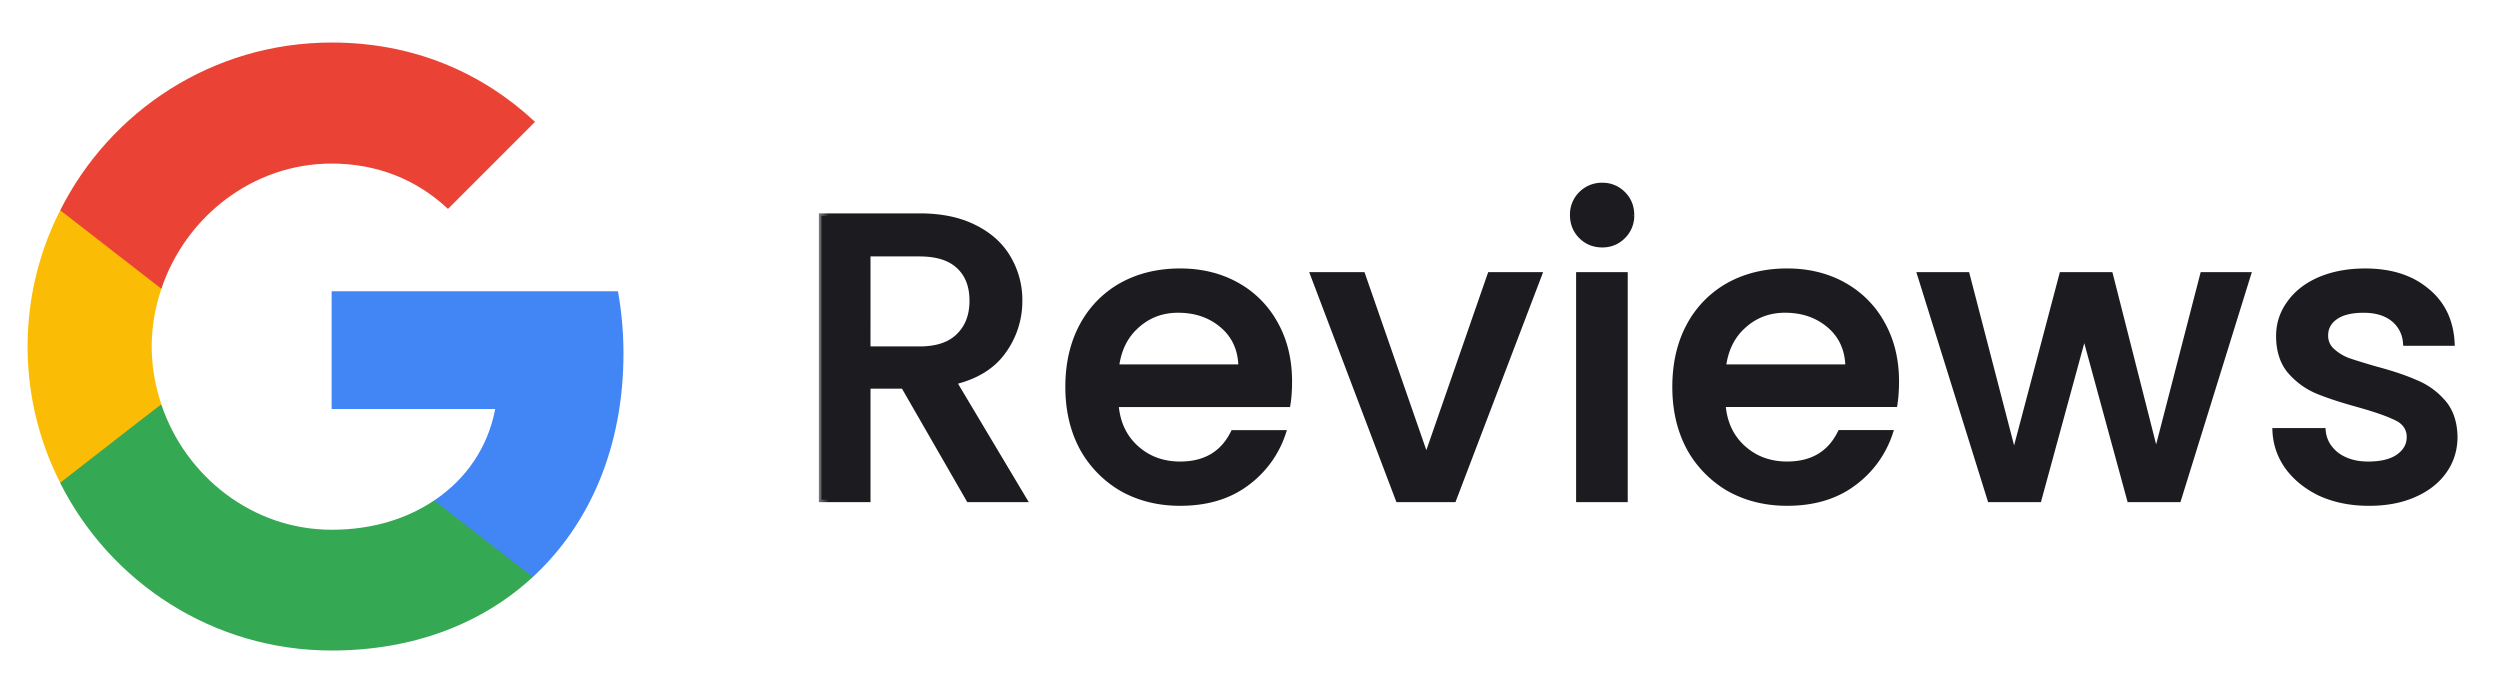
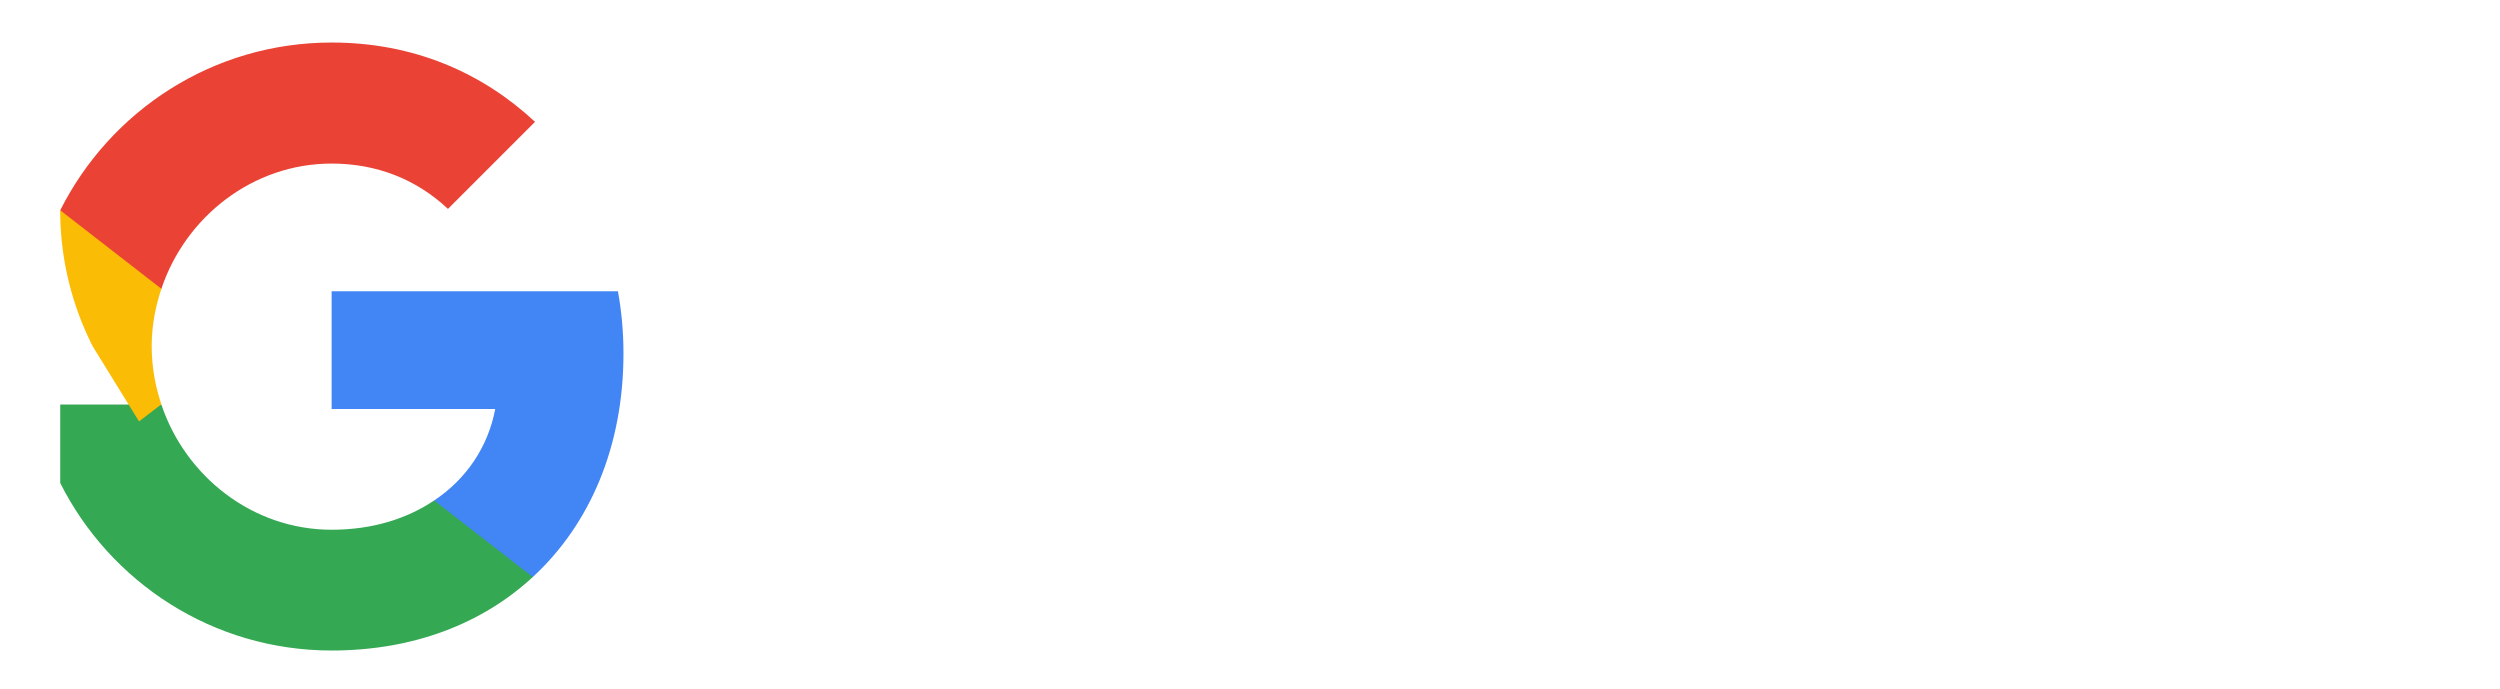
<svg xmlns="http://www.w3.org/2000/svg" width="98" height="27" viewBox="0 0 98 27" fill="none">
  <path d="M24.44 13.855c0-.845-.076-1.658-.217-2.438H13v4.615h6.413c-.281 1.484-1.126 2.741-2.394 3.586v3h3.868c2.253-2.08 3.553-5.134 3.553-8.763Z" fill="#4285F4" />
  <path d="M13 25.5c3.217 0 5.915-1.061 7.886-2.881l-3.867-3.001c-1.062.715-2.416 1.148-4.02 1.148-3.098 0-5.73-2.09-6.673-4.907H2.361v3.076C4.322 22.825 8.341 25.5 13 25.5Z" fill="#34A853" />
-   <path d="M6.326 15.848a7.141 7.141 0 0 1-.379-2.264c0-.79.141-1.55.38-2.264V8.243H2.36a11.77 11.77 0 0 0-1.278 5.341c0 1.928.466 3.738 1.278 5.34L5.45 16.52l.877-.672Z" fill="#FBBC05" />
+   <path d="M6.326 15.848a7.141 7.141 0 0 1-.379-2.264c0-.79.141-1.55.38-2.264V8.243H2.36c0 1.928.466 3.738 1.278 5.34L5.45 16.52l.877-.672Z" fill="#FBBC05" />
  <path d="M13 6.412c1.755 0 3.315.607 4.56 1.777l3.413-3.413C18.903 2.848 16.217 1.667 13 1.667c-4.659 0-8.678 2.676-10.639 6.576l3.965 3.077C7.27 8.503 9.901 6.412 13 6.412Z" fill="#EA4335" />
  <mask id="a" maskUnits="userSpaceOnUse" x="32" y="6.584" width="65" height="14" fill="#000">
-     <path fill="#fff" d="M32 6.584h65v14H32z" />
-     <path d="m37.976 19.584-2.56-4.448h-1.392v4.448H32.2V8.464h3.84c.853 0 1.573.15 2.16.448.597.299 1.04.699 1.328 1.2a3.22 3.22 0 0 1 .448 1.68c0 .725-.213 1.387-.64 1.984-.416.587-1.061.987-1.936 1.2l2.752 4.608h-2.176Zm-3.952-5.904h2.016c.683 0 1.195-.17 1.536-.512.352-.341.528-.8.528-1.376 0-.576-.17-1.024-.512-1.344-.341-.33-.859-.496-1.552-.496h-2.016v3.728Zm16.525 1.28c0 .33-.021.63-.064.896H43.75c.054.704.315 1.27.784 1.696.47.427 1.046.64 1.728.64.982 0 1.675-.41 2.08-1.232h1.968a3.998 3.998 0 0 1-1.456 2c-.693.512-1.557.768-2.592.768-.842 0-1.6-.187-2.272-.56a4.185 4.185 0 0 1-1.568-1.6c-.373-.693-.56-1.493-.56-2.4 0-.907.182-1.701.544-2.384a3.936 3.936 0 0 1 1.552-1.6c.672-.373 1.44-.56 2.304-.56.832 0 1.574.181 2.224.544.651.363 1.158.875 1.52 1.536.363.65.544 1.403.544 2.256Zm-1.904-.576c-.01-.672-.25-1.21-.72-1.616-.469-.405-1.05-.608-1.744-.608-.629 0-1.168.203-1.616.608-.448.395-.714.933-.8 1.616h4.88Zm7.267 3.568 2.496-7.184h1.936l-3.36 8.816h-2.176l-3.344-8.816h1.952l2.496 7.184Zm6.9-8.352a1.13 1.13 0 0 1-.833-.336 1.13 1.13 0 0 1-.336-.832c0-.33.112-.608.336-.832a1.13 1.13 0 0 1 .832-.336c.32 0 .592.112.816.336.224.224.336.501.336.832 0 .33-.112.608-.336.832a1.11 1.11 0 0 1-.816.336Zm.895 1.168v8.816h-1.824v-8.816h1.824Zm10.635 4.192c0 .33-.022.63-.064.896h-6.736c.053.704.314 1.27.784 1.696.47.427 1.045.64 1.728.64.981 0 1.674-.41 2.08-1.232h1.968a3.998 3.998 0 0 1-1.456 2c-.694.512-1.558.768-2.592.768-.843 0-1.6-.187-2.272-.56a4.185 4.185 0 0 1-1.568-1.6c-.373-.693-.56-1.493-.56-2.4 0-.907.181-1.701.544-2.384a3.936 3.936 0 0 1 1.552-1.6c.672-.373 1.44-.56 2.304-.56.832 0 1.573.181 2.224.544.65.363 1.157.875 1.52 1.536.362.65.544 1.403.544 2.256Zm-1.904-.576c-.01-.672-.25-1.21-.72-1.616-.47-.405-1.05-.608-1.744-.608-.63 0-1.168.203-1.616.608-.448.395-.715.933-.8 1.616h4.88Zm15.699-3.616L85.4 19.584h-1.92l-1.776-6.512-1.776 6.512h-1.92l-2.752-8.816h1.856l1.84 7.088 1.872-7.088h1.904l1.792 7.056 1.824-7.056h1.792Zm4.723 8.96c-.693 0-1.317-.123-1.872-.368-.544-.256-.976-.597-1.296-1.024a2.59 2.59 0 0 1-.512-1.456h1.888c.032.373.208.688.528.944.33.245.741.368 1.232.368.512 0 .907-.096 1.184-.288.288-.203.432-.459.432-.768 0-.33-.16-.576-.48-.736-.31-.16-.805-.336-1.488-.528-.661-.181-1.2-.357-1.616-.528a2.9 2.9 0 0 1-1.088-.784c-.299-.352-.448-.816-.448-1.392 0-.47.139-.896.416-1.28.277-.395.672-.704 1.184-.928.523-.224 1.12-.336 1.792-.336 1.003 0 1.808.256 2.416.768.619.501.95 1.19.992 2.064H94.3a1.3 1.3 0 0 0-.48-.944c-.288-.235-.677-.352-1.168-.352-.48 0-.848.09-1.104.272a.842.842 0 0 0-.384.72.78.78 0 0 0 .256.592c.17.16.379.288.624.384.245.085.608.197 1.088.336.64.17 1.163.347 1.568.528.416.17.773.427 1.072.768.299.341.453.795.464 1.36 0 .501-.139.95-.416 1.344-.277.395-.672.704-1.184.928-.501.224-1.093.336-1.776.336Z" />
-   </mask>
-   <path d="m37.976 19.584-2.56-4.448h-1.392v4.448H32.2V8.464h3.84c.853 0 1.573.15 2.16.448.597.299 1.04.699 1.328 1.2a3.22 3.22 0 0 1 .448 1.68c0 .725-.213 1.387-.64 1.984-.416.587-1.061.987-1.936 1.2l2.752 4.608h-2.176Zm-3.952-5.904h2.016c.683 0 1.195-.17 1.536-.512.352-.341.528-.8.528-1.376 0-.576-.17-1.024-.512-1.344-.341-.33-.859-.496-1.552-.496h-2.016v3.728Zm16.525 1.28c0 .33-.021.63-.064.896H43.75c.054.704.315 1.27.784 1.696.47.427 1.046.64 1.728.64.982 0 1.675-.41 2.08-1.232h1.968a3.998 3.998 0 0 1-1.456 2c-.693.512-1.557.768-2.592.768-.842 0-1.6-.187-2.272-.56a4.185 4.185 0 0 1-1.568-1.6c-.373-.693-.56-1.493-.56-2.4 0-.907.182-1.701.544-2.384a3.936 3.936 0 0 1 1.552-1.6c.672-.373 1.44-.56 2.304-.56.832 0 1.574.181 2.224.544.651.363 1.158.875 1.52 1.536.363.65.544 1.403.544 2.256Zm-1.904-.576c-.01-.672-.25-1.21-.72-1.616-.469-.405-1.05-.608-1.744-.608-.629 0-1.168.203-1.616.608-.448.395-.714.933-.8 1.616h4.88Zm7.267 3.568 2.496-7.184h1.936l-3.36 8.816h-2.176l-3.344-8.816h1.952l2.496 7.184Zm6.9-8.352a1.13 1.13 0 0 1-.833-.336 1.13 1.13 0 0 1-.336-.832c0-.33.112-.608.336-.832a1.13 1.13 0 0 1 .832-.336c.32 0 .592.112.816.336.224.224.336.501.336.832 0 .33-.112.608-.336.832a1.11 1.11 0 0 1-.816.336Zm.895 1.168v8.816h-1.824v-8.816h1.824Zm10.635 4.192c0 .33-.022.63-.064.896h-6.736c.053.704.314 1.27.784 1.696.47.427 1.045.64 1.728.64.981 0 1.674-.41 2.08-1.232h1.968a3.998 3.998 0 0 1-1.456 2c-.694.512-1.558.768-2.592.768-.843 0-1.6-.187-2.272-.56a4.185 4.185 0 0 1-1.568-1.6c-.373-.693-.56-1.493-.56-2.4 0-.907.181-1.701.544-2.384a3.936 3.936 0 0 1 1.552-1.6c.672-.373 1.44-.56 2.304-.56.832 0 1.573.181 2.224.544.65.363 1.157.875 1.52 1.536.362.65.544 1.403.544 2.256Zm-1.904-.576c-.01-.672-.25-1.21-.72-1.616-.47-.405-1.05-.608-1.744-.608-.63 0-1.168.203-1.616.608-.448.395-.715.933-.8 1.616h4.88Zm15.699-3.616L85.4 19.584h-1.92l-1.776-6.512-1.776 6.512h-1.92l-2.752-8.816h1.856l1.84 7.088 1.872-7.088h1.904l1.792 7.056 1.824-7.056h1.792Zm4.723 8.96c-.693 0-1.317-.123-1.872-.368-.544-.256-.976-.597-1.296-1.024a2.59 2.59 0 0 1-.512-1.456h1.888c.032.373.208.688.528.944.33.245.741.368 1.232.368.512 0 .907-.096 1.184-.288.288-.203.432-.459.432-.768 0-.33-.16-.576-.48-.736-.31-.16-.805-.336-1.488-.528-.661-.181-1.2-.357-1.616-.528a2.9 2.9 0 0 1-1.088-.784c-.299-.352-.448-.816-.448-1.392 0-.47.139-.896.416-1.28.277-.395.672-.704 1.184-.928.523-.224 1.12-.336 1.792-.336 1.003 0 1.808.256 2.416.768.619.501.95 1.19.992 2.064H94.3a1.3 1.3 0 0 0-.48-.944c-.288-.235-.677-.352-1.168-.352-.48 0-.848.09-1.104.272a.842.842 0 0 0-.384.72.78.78 0 0 0 .256.592c.17.16.379.288.624.384.245.085.608.197 1.088.336.64.17 1.163.347 1.568.528.416.17.773.427 1.072.768.299.341.453.795.464 1.36 0 .501-.139.95-.416 1.344-.277.395-.672.704-1.184.928-.501.224-1.093.336-1.776.336Z" fill="#1C1C20" />
+     </mask>
  <path d="m37.976 19.584-.087.05.03.05h.057v-.1Zm-2.56-4.448.087-.05-.03-.05h-.057v.1Zm-1.392 0v-.1h-.1v.1h.1Zm0 4.448v.1h.1v-.1h-.1Zm-1.824 0h-.1v.1h.1v-.1Zm0-11.12v-.1h-.1v.1h.1Zm6 .448-.045.09.045-.09Zm1.328 1.2-.087.05.001.001.086-.051Zm-.192 3.664-.081-.058.081.058Zm-1.936 1.2-.024-.097-.131.032.07.116.085-.051Zm2.752 4.608v.1h.176l-.09-.151-.086.051Zm-6.128-5.904h-.1v.1h.1v-.1Zm3.552-.512-.07-.072v.001l.07.071Zm.016-2.72-.07.072h.002l.068-.072Zm-3.568-.496v-.1h-.1v.1h.1Zm4.039 9.582-2.56-4.448-.174.1 2.56 4.448.174-.1Zm-2.647-4.498h-1.392v.2h1.392v-.2Zm-1.492.1v4.448h.2v-4.448h-.2Zm.1 4.348H32.2v.2h1.824v-.2Zm-1.724.1V8.464h-.2v11.12h.2Zm-.1-11.02h3.84v-.2H32.2v.2Zm3.84 0c.842 0 1.546.147 2.115.437l.09-.178c-.604-.308-1.34-.459-2.205-.459v.2Zm2.115.437c.583.292 1.01.679 1.286 1.16l.174-.099c-.3-.52-.758-.933-1.37-1.24l-.09.18Zm1.287 1.162a3.12 3.12 0 0 1 .434 1.629h.2a3.32 3.32 0 0 0-.462-1.731l-.172.102Zm.434 1.629c0 .704-.207 1.345-.621 1.926l.162.116a3.436 3.436 0 0 0 .659-2.042h-.2Zm-.622 1.926c-.398.563-1.02.952-1.878 1.16l.048.195c.892-.217 1.56-.628 1.994-1.24l-.164-.115Zm-1.94 1.31 2.752 4.607.172-.102-2.752-4.608-.172.102Zm2.838 4.456h-2.176v.2h2.176v-.2Zm-6.128-5.704h2.016v-.2h-2.016v.2Zm2.016 0c.698 0 1.24-.175 1.607-.541l-.142-.142c-.316.316-.798.483-1.465.483v.2Zm1.606-.54c.374-.364.558-.85.558-1.448h-.2c0 .554-.168.985-.498 1.304l.14.144Zm.558-1.448c0-.597-.178-1.074-.544-1.417l-.136.146c.316.297.48.716.48 1.271h.2Zm-.542-1.416c-.367-.355-.914-.524-1.622-.524v.2c.68 0 1.167.162 1.482.468l.14-.144Zm-1.622-.524h-2.016v.2h2.016v-.2Zm-2.116.1v3.728h.2V9.952h-.2Zm16.561 5.904v.1h.086l.013-.084-.099-.016Zm-6.736 0v-.1h-.108l.009.107.1-.007Zm.784 1.696-.067.074.067-.074Zm3.808-.592v-.1h-.062l-.027.056.09.044Zm1.968 0 .095.031.043-.131h-.138v.1Zm-1.456 2 .06.08-.06-.08Zm-4.864.208-.05.087h.002l.048-.087Zm-1.568-1.6-.088.047.001.002.087-.049Zm-.016-4.784-.088-.047.088.047Zm1.552-1.6-.048-.087.048.087Zm4.528-.016.05-.087-.05.087Zm1.52 1.536-.087.048.087-.048Zm-1.36 1.68v.1h.102l-.002-.102-.1.002Zm-.72-1.616.066-.076-.066.076Zm-3.36 0 .067.075-.067-.075Zm-.8 1.616-.099-.012-.014.112h.113v-.1Zm6.684.576a5.6 5.6 0 0 1-.062.88l.197.032c.044-.273.065-.577.065-.912h-.2Zm.036.796H43.75v.2h6.736v-.2Zm-6.835.107c.055.727.326 1.317.816 1.763l.135-.148c-.449-.408-.7-.948-.752-1.63l-.2.015Zm.816 1.763c.49.445 1.09.666 1.795.666v-.2c-.66 0-1.21-.205-1.66-.614l-.135.148Zm1.795.666c.505 0 .942-.106 1.307-.322.366-.216.653-.54.863-.966l-.18-.088c-.195.395-.457.688-.785.882-.328.194-.728.294-1.205.294v.2Zm2.08-1.232h1.968v-.2h-1.968v.2Zm1.873-.131c-.26.79-.732 1.44-1.42 1.95l.119.161a4.098 4.098 0 0 0 1.491-2.049l-.19-.062Zm-1.42 1.95c-.673.497-1.515.749-2.533.749v.2c1.052 0 1.938-.26 2.652-.788l-.119-.16Zm-2.533.749c-.827 0-1.567-.183-2.223-.547l-.097.174c.688.383 1.462.573 2.32.573v-.2Zm-2.221-.547a4.085 4.085 0 0 1-1.532-1.562l-.174.098a4.285 4.285 0 0 0 1.605 1.637l.1-.173Zm-1.53-1.56c-.365-.677-.549-1.46-.549-2.353h-.2c0 .92.19 1.737.572 2.447l.176-.094Zm-.549-2.353c0-.893.179-1.671.533-2.337l-.177-.094c-.371.7-.556 1.51-.556 2.431h.2Zm.532-2.337a3.836 3.836 0 0 1 1.514-1.56l-.099-.174a4.037 4.037 0 0 0-1.59 1.64l.175.094Zm1.513-1.56c.655-.364 1.406-.547 2.255-.547v-.2c-.879 0-1.664.19-2.352.573l.097.174Zm2.255-.547c.817 0 1.542.178 2.176.531l.097-.174c-.667-.372-1.426-.557-2.273-.557v.2Zm2.176.531a3.73 3.73 0 0 1 1.48 1.497l.176-.096a3.931 3.931 0 0 0-1.559-1.575l-.097.174Zm1.481 1.498c.353.633.531 1.368.531 2.207h.2c0-.868-.184-1.637-.556-2.305l-.175.098Zm-1.173 1.63c-.01-.698-.261-1.265-.754-1.69l-.131.15c.446.386.675.896.685 1.543l.2-.004Zm-.754-1.69c-.49-.424-1.095-.633-1.81-.633v.2c.673 0 1.23.196 1.679.584l.13-.152Zm-1.81-.633c-.653 0-1.215.211-1.683.634l.135.148c.428-.388.943-.582 1.548-.582v-.2Zm-1.682.633c-.469.413-.745.976-.833 1.679l.199.024c.082-.662.34-1.177.767-1.553l-.133-.15Zm-.734 1.791h4.88v-.2h-4.88v.2Zm12.147 3.468-.094.033.094.272.095-.272-.095-.033Zm2.496-7.184v-.1h-.07l-.024.067.094.033Zm1.936 0 .094.036.051-.136h-.145v.1Zm-3.36 8.816v.1h.07l.024-.064-.094-.036Zm-2.176 0-.093.035.024.065h.07v-.1Zm-3.344-8.816v-.1h-.145l.052.135.093-.035Zm1.952 0 .095-.033-.024-.067h-.07v.1Zm2.59 7.217 2.497-7.184-.19-.066-2.495 7.184.189.066Zm2.402-7.117h1.936v-.2h-1.936v.2Zm1.843-.136-3.36 8.816.187.072 3.36-8.816-.187-.072Zm-3.267 8.752h-2.176v.2h2.176v-.2Zm-2.082.064-3.344-8.815-.187.07 3.344 8.816.187-.07Zm-3.438-8.68h1.952v-.2h-1.952v.2Zm1.858-.067 2.496 7.184.189-.066-2.496-7.184-.19.066Zm8.657-1.537.07-.07-.07.07Zm0-1.664.07.07-.07-.07Zm1.648 0-.07.07.07-.07Zm0 1.664-.07-.07.07.07Zm.08 1.504h.1v-.1h-.1v.1Zm0 8.816v.1h.1v-.1h-.1Zm-1.824 0h-.1v.1h.1v-.1Zm0-8.816v-.1h-.1v.1h.1Zm.928-1.268a1.03 1.03 0 0 1-.761-.307l-.142.142c.244.243.547.365.903.365v-.2Zm-.761-.307a1.03 1.03 0 0 1-.307-.761h-.2c0 .356.122.659.365.903l.142-.142Zm-.307-.761c0-.305.102-.557.307-.761l-.142-.142a1.23 1.23 0 0 0-.365.903h.2Zm.307-.761a1.03 1.03 0 0 1 .761-.307v-.2a1.23 1.23 0 0 0-.903.365l.142.142Zm.761-.307c.294 0 .54.102.745.307l.142-.142a1.21 1.21 0 0 0-.887-.365v.2Zm.745.307c.205.204.307.456.307.761h.2c0-.356-.122-.66-.365-.903l-.142.142Zm.307.761c0 .305-.102.557-.307.761l.142.142a1.23 1.23 0 0 0 .365-.903h-.2Zm-.307.761a1.011 1.011 0 0 1-.745.307v.2c.346 0 .644-.122.887-.365l-.142-.142Zm.051 1.575v8.816h.2v-8.816h-.2Zm.1 8.716h-1.824v.2h1.824v-.2Zm-1.724.1v-8.816h-.2v8.816h.2Zm-.1-8.716h1.824v-.2h-1.824v.2Zm12.395 4.988v.1h.085l.014-.084-.1-.016Zm-6.736 0v-.1h-.108l.008.107.1-.007Zm.784 1.696-.067.074.067-.074Zm3.808-.592v-.1h-.062l-.028.056.09.044Zm1.968 0 .095.031.043-.131h-.138v.1Zm-1.456 2 .06.08-.06-.08Zm-4.864.208-.05.087h.001l.049-.087Zm-1.568-1.6-.088.047v.002l.088-.049Zm-.016-4.784-.088-.047.088.047Zm1.552-1.6-.049-.087.049.087Zm4.528-.016.049-.087-.05.087Zm1.52 1.536-.088.048.088-.048Zm-1.36 1.68v.1h.102l-.002-.102-.1.002Zm-.72-1.616.065-.076-.065.076Zm-3.36 0 .066.075h.001l-.067-.075Zm-.8 1.616-.1-.012-.013.112h.113v-.1Zm6.684.576a5.6 5.6 0 0 1-.063.88l.198.032c.043-.273.065-.577.065-.912h-.2Zm.036.796h-6.736v.2h6.736v-.2Zm-6.836.107c.055.727.326 1.317.817 1.763l.134-.148c-.448-.408-.7-.948-.751-1.63l-.2.015Zm.817 1.763c.489.445 1.09.666 1.795.666v-.2c-.66 0-1.211-.205-1.66-.614l-.135.148Zm1.795.666c.505 0 .942-.106 1.307-.322.365-.216.652-.54.862-.966l-.179-.088c-.195.395-.457.688-.785.882-.328.194-.728.294-1.205.294v.2Zm2.08-1.232h1.968v-.2h-1.968v.2Zm1.873-.131c-.26.79-.733 1.44-1.42 1.95l.118.161a4.098 4.098 0 0 0 1.492-2.049l-.19-.062Zm-1.42 1.95c-.673.497-1.515.749-2.533.749v.2c1.052 0 1.938-.26 2.651-.788l-.118-.16Zm-2.533.749c-.828 0-1.568-.183-2.224-.547l-.097.174c.689.383 1.463.573 2.32.573v-.2Zm-2.222-.547a4.085 4.085 0 0 1-1.531-1.562l-.174.098a4.285 4.285 0 0 0 1.605 1.637l.1-.173Zm-1.53-1.56c-.365-.677-.548-1.46-.548-2.353h-.2c0 .92.19 1.737.572 2.447l.176-.094Zm-.548-2.353c0-.893.178-1.671.532-2.337l-.176-.094c-.372.7-.556 1.51-.556 2.431h.2Zm.532-2.337a3.836 3.836 0 0 1 1.513-1.56l-.098-.174a4.037 4.037 0 0 0-1.591 1.64l.176.094Zm1.512-1.56c.656-.364 1.407-.547 2.256-.547v-.2c-.879 0-1.664.19-2.353.573l.097.174Zm2.256-.547c.817 0 1.541.178 2.175.531l.098-.174c-.668-.372-1.426-.557-2.273-.557v.2Zm2.175.531a3.73 3.73 0 0 1 1.481 1.497l.176-.096a3.931 3.931 0 0 0-1.56-1.575l-.097.174Zm1.481 1.498c.354.633.532 1.368.532 2.207h.2c0-.868-.185-1.637-.557-2.305l-.175.098Zm-1.172 1.63c-.011-.698-.262-1.265-.755-1.69l-.13.15c.445.386.675.896.685 1.543l.2-.004Zm-.755-1.69c-.49-.424-1.095-.633-1.81-.633v.2c.673 0 1.23.196 1.68.584l.13-.152Zm-1.81-.633c-.652 0-1.215.211-1.682.634l.134.148c.429-.388.943-.582 1.549-.582v-.2Zm-1.681.633c-.47.413-.746.976-.833 1.679l.198.024c.083-.662.34-1.177.767-1.553l-.132-.15Zm-.734 1.791h4.88v-.2h-4.88v.2Zm20.579-3.716.095.03.04-.13h-.135v.1ZM85.4 19.584v.1h.074l.021-.07-.095-.03Zm-1.92 0-.097.026.02.074h.077v-.1Zm-1.776-6.512.096-.026-.096-.354-.097.354.097.026Zm-1.776 6.512v.1h.076l.02-.074-.096-.026Zm-1.92 0-.096.03.022.07h.074v-.1Zm-2.752-8.816v-.1h-.136l.04.13.096-.03Zm1.856 0 .097-.025-.02-.075h-.077v.1Zm1.84 7.088-.097.025.096.37.098-.37-.097-.025Zm1.872-7.088v-.1h-.077l-.02.074.097.026Zm1.904 0 .097-.025-.02-.075h-.077v.1Zm1.792 7.056-.097.025h.194l-.097-.025Zm1.824-7.056v-.1h-.078l-.019.075.097.025Zm1.696-.03-2.736 8.816.191.06 2.736-8.816-.19-.06Zm-2.64 8.746h-1.92v.2h1.92v-.2Zm-1.824.074-1.776-6.512-.193.052 1.776 6.512.193-.052Zm-1.969-6.512-1.776 6.512.193.052 1.776-6.512-.193-.052Zm-1.68 6.438h-1.92v.2h1.92v-.2Zm-1.824.07-2.752-8.816-.19.06 2.751 8.816.191-.06Zm-2.847-8.686h1.856v-.2h-1.856v.2Zm1.76-.075 1.84 7.088.193-.05-1.84-7.088-.194.05Zm2.033 7.088 1.872-7.088-.194-.05-1.872 7.087.194.052Zm1.775-7.013h1.904v-.2h-1.904v.2Zm1.807-.075 1.792 7.056.194-.05-1.792-7.056-.194.05Zm1.986 7.056 1.824-7.056-.194-.05-1.824 7.056.194.05Zm1.727-6.981h1.792v-.2h-1.792v.2Zm4.643 8.492-.043.09.003.001.04-.091Zm-1.296-1.024-.08.059v.001l.08-.06Zm-.512-1.456v-.1h-.104l.004.104.1-.004Zm1.888 0 .1-.009-.008-.091h-.092v.1Zm.528.944-.063.078.003.002.06-.08Zm2.416.08.057.082-.057-.082Zm-.048-1.504-.046.089h.001l.045-.089Zm-1.488-.528.027-.096-.027.096Zm-1.616-.528-.038.093.038-.093Zm-1.088-.784-.076.065v.001l.076-.066Zm-.032-2.672.081.059v-.002l-.081-.057Zm1.184-.928-.04-.092.04.092Zm4.208.432-.064.077h.001l.063-.077Zm.992 2.064v.1h.105l-.005-.105-.1.005Zm-1.824 0-.1.008.008.092h.092v-.1Zm-.48-.944.063-.078-.063.078Zm-2.272-.08-.058-.082.058.082Zm-.128 1.312-.068.073.068-.073Zm.624.384-.037.093.004.001.033-.094Zm1.088.336-.028.096h.002l.026-.096Zm1.568.528-.04.091.002.002.038-.093Zm1.072.768-.075.066.075-.066Zm.464 1.36h.1v-.002l-.1.002Zm-.416 1.344-.082-.057.082.057Zm-1.184.928-.04-.092.04.092Zm-1.776.236c-.681 0-1.291-.12-1.832-.36l-.08.183c.569.252 1.207.377 1.912.377v-.2Zm-1.83-.358c-.53-.25-.949-.582-1.258-.994l-.16.12c.331.441.776.792 1.333 1.055l.086-.181Zm-1.257-.993a2.49 2.49 0 0 1-.493-1.401l-.2.008c.022.553.2 1.058.531 1.511l.162-.118Zm-.593-1.297h1.888v-.2H89.18v.2Zm1.788-.091c.035.403.226.742.566 1.013l.124-.156c-.3-.24-.46-.531-.49-.875l-.2.018Zm.568 1.015c.351.26.784.388 1.292.388v-.2c-.473 0-.862-.118-1.172-.348l-.12.16Zm1.292.388c.522 0 .94-.098 1.24-.306l-.113-.164c-.254.176-.626.27-1.127.27v.2Zm1.242-.306c.31-.219.474-.503.474-.85h-.2c0 .272-.124.5-.39.686l.116.164Zm.474-.85a.873.873 0 0 0-.136-.487.992.992 0 0 0-.4-.338l-.089.178a.793.793 0 0 1 .321.27.673.673 0 0 1 .104.377h.2Zm-.534-.825c-.319-.165-.823-.343-1.507-.535l-.054.192c.681.192 1.17.366 1.47.52l.09-.177Zm-1.508-.536a14.34 14.34 0 0 1-1.604-.524l-.076.186c.421.172.964.35 1.628.531l.052-.193Zm-1.604-.524a2.801 2.801 0 0 1-1.05-.757l-.151.132c.319.363.694.634 1.125.81l.076-.184Zm-1.05-.756c-.28-.33-.424-.769-.424-1.327h-.2c0 .594.154 1.083.472 1.457l.152-.13Zm-.424-1.327c0-.448.132-.854.397-1.221l-.162-.118c-.29.401-.435.848-.435 1.339h.2Zm.398-1.223c.265-.377.644-.676 1.142-.893l-.08-.184c-.526.23-.936.55-1.226.963l.164.114Zm1.141-.893c.509-.218 1.092-.328 1.753-.328v-.2c-.683 0-1.294.114-1.831.344l.078.184Zm1.753-.328c.985 0 1.766.251 2.352.745l.128-.153c-.63-.531-1.46-.792-2.48-.792v.2Zm2.353.746c.594.481.914 1.141.955 1.99l.2-.009c-.044-.9-.386-1.616-1.029-2.137l-.126.156Zm1.055 1.886H94.3v.2h1.824v-.2Zm-1.724.092a1.4 1.4 0 0 0-.517-1.014l-.126.155a1.2 1.2 0 0 1 .443.875l.2-.016Zm-.517-1.014c-.31-.253-.725-.374-1.231-.374v.2c.475 0 .84.114 1.105.33l.126-.155Zm-1.231-.374c-.49 0-.882.092-1.162.29l.116.164c.232-.165.576-.254 1.046-.254v-.2Zm-1.162.29a.942.942 0 0 0-.426.802h.2c0-.264.11-.475.342-.638l-.116-.164Zm-.426.802c0 .262.097.486.288.665l.136-.146a.68.68 0 0 1-.224-.519h-.2Zm.288.665c.18.17.4.304.656.404l.072-.186a1.828 1.828 0 0 1-.592-.364l-.136.146Zm.66.405c.247.087.612.2 1.092.338l.056-.192c-.48-.139-.84-.25-1.083-.335l-.066.19Zm1.094.339c.637.17 1.154.344 1.553.522l.082-.182c-.412-.185-.94-.362-1.583-.534l-.052.194Zm1.556.524c.402.164.746.411 1.035.74l.15-.13a2.939 2.939 0 0 0-1.109-.796l-.076.186Zm1.035.74c.28.32.429.75.439 1.297l.2-.004c-.011-.583-.171-1.06-.489-1.424l-.15.132Zm.439 1.295c0 .482-.133.91-.398 1.287l.164.114c.29-.412.434-.88.434-1.401h-.2Zm-.398 1.287c-.265.377-.644.675-1.142.893l.08.184c.526-.23.936-.55 1.226-.963l-.164-.114Zm-1.143.894c-.486.217-1.063.327-1.735.327v.2c.693 0 1.3-.114 1.817-.345l-.082-.182Z" fill="#1C1C20" mask="url(#a)" />
</svg>